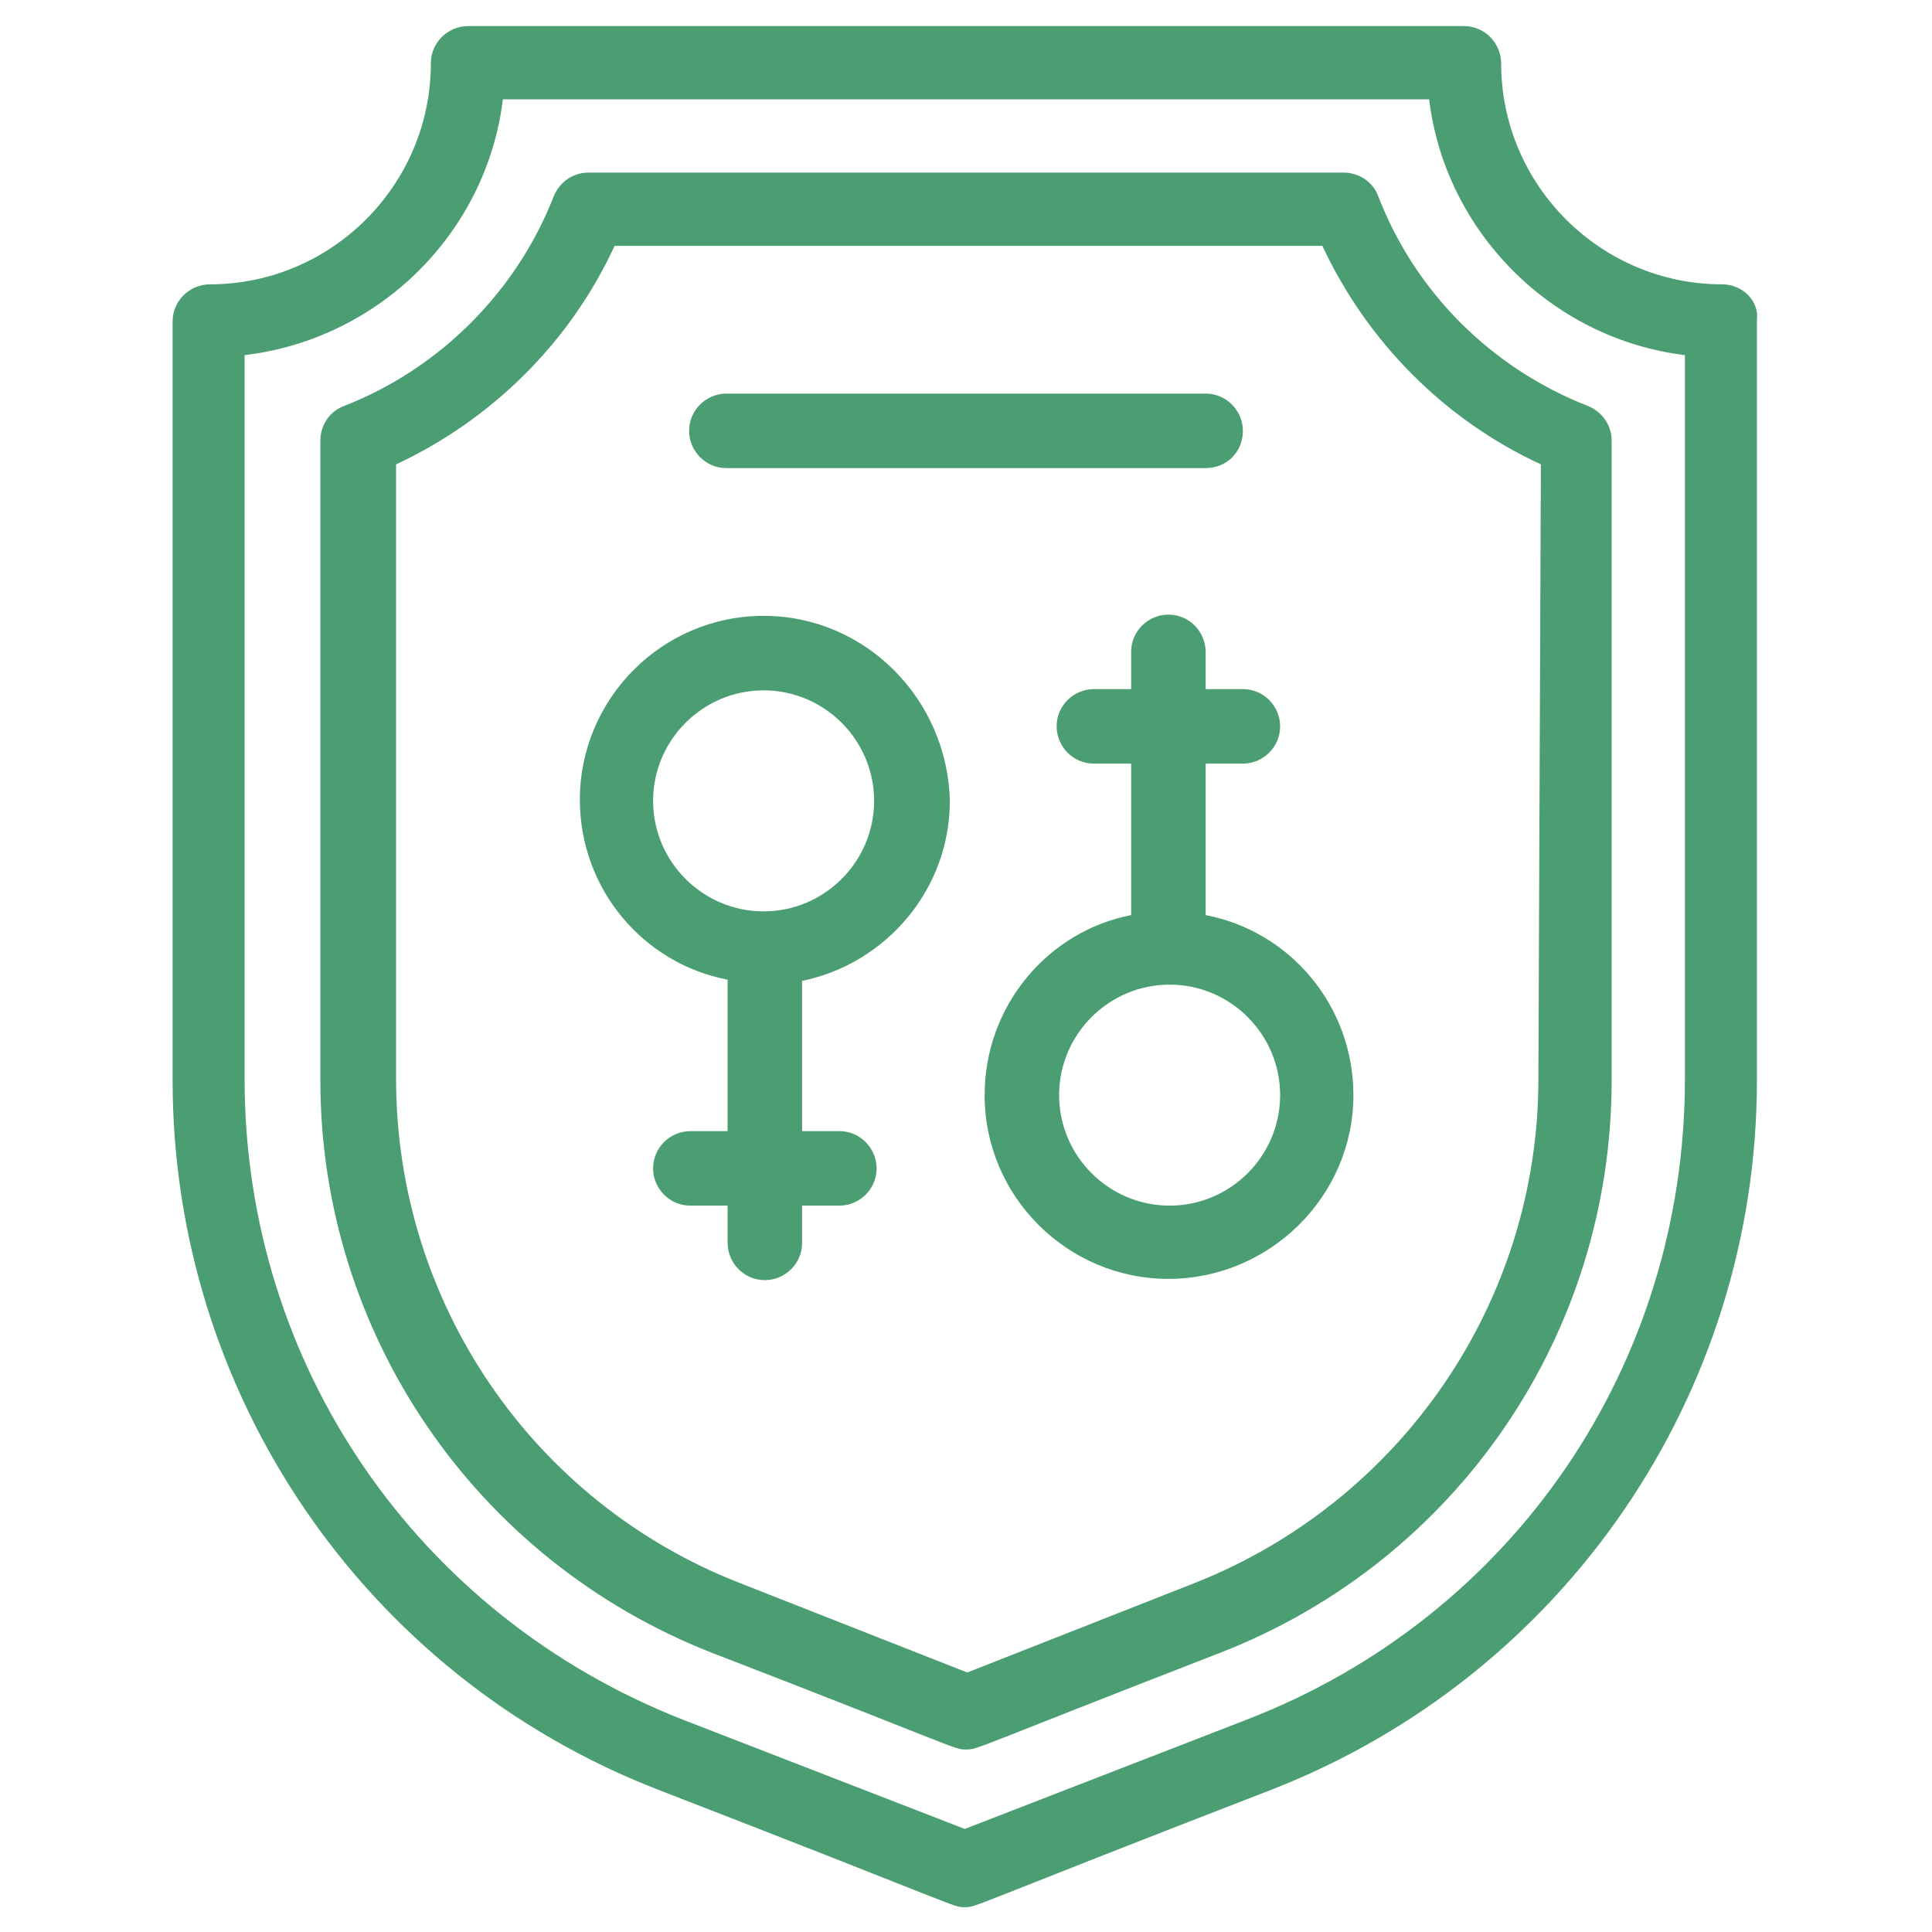
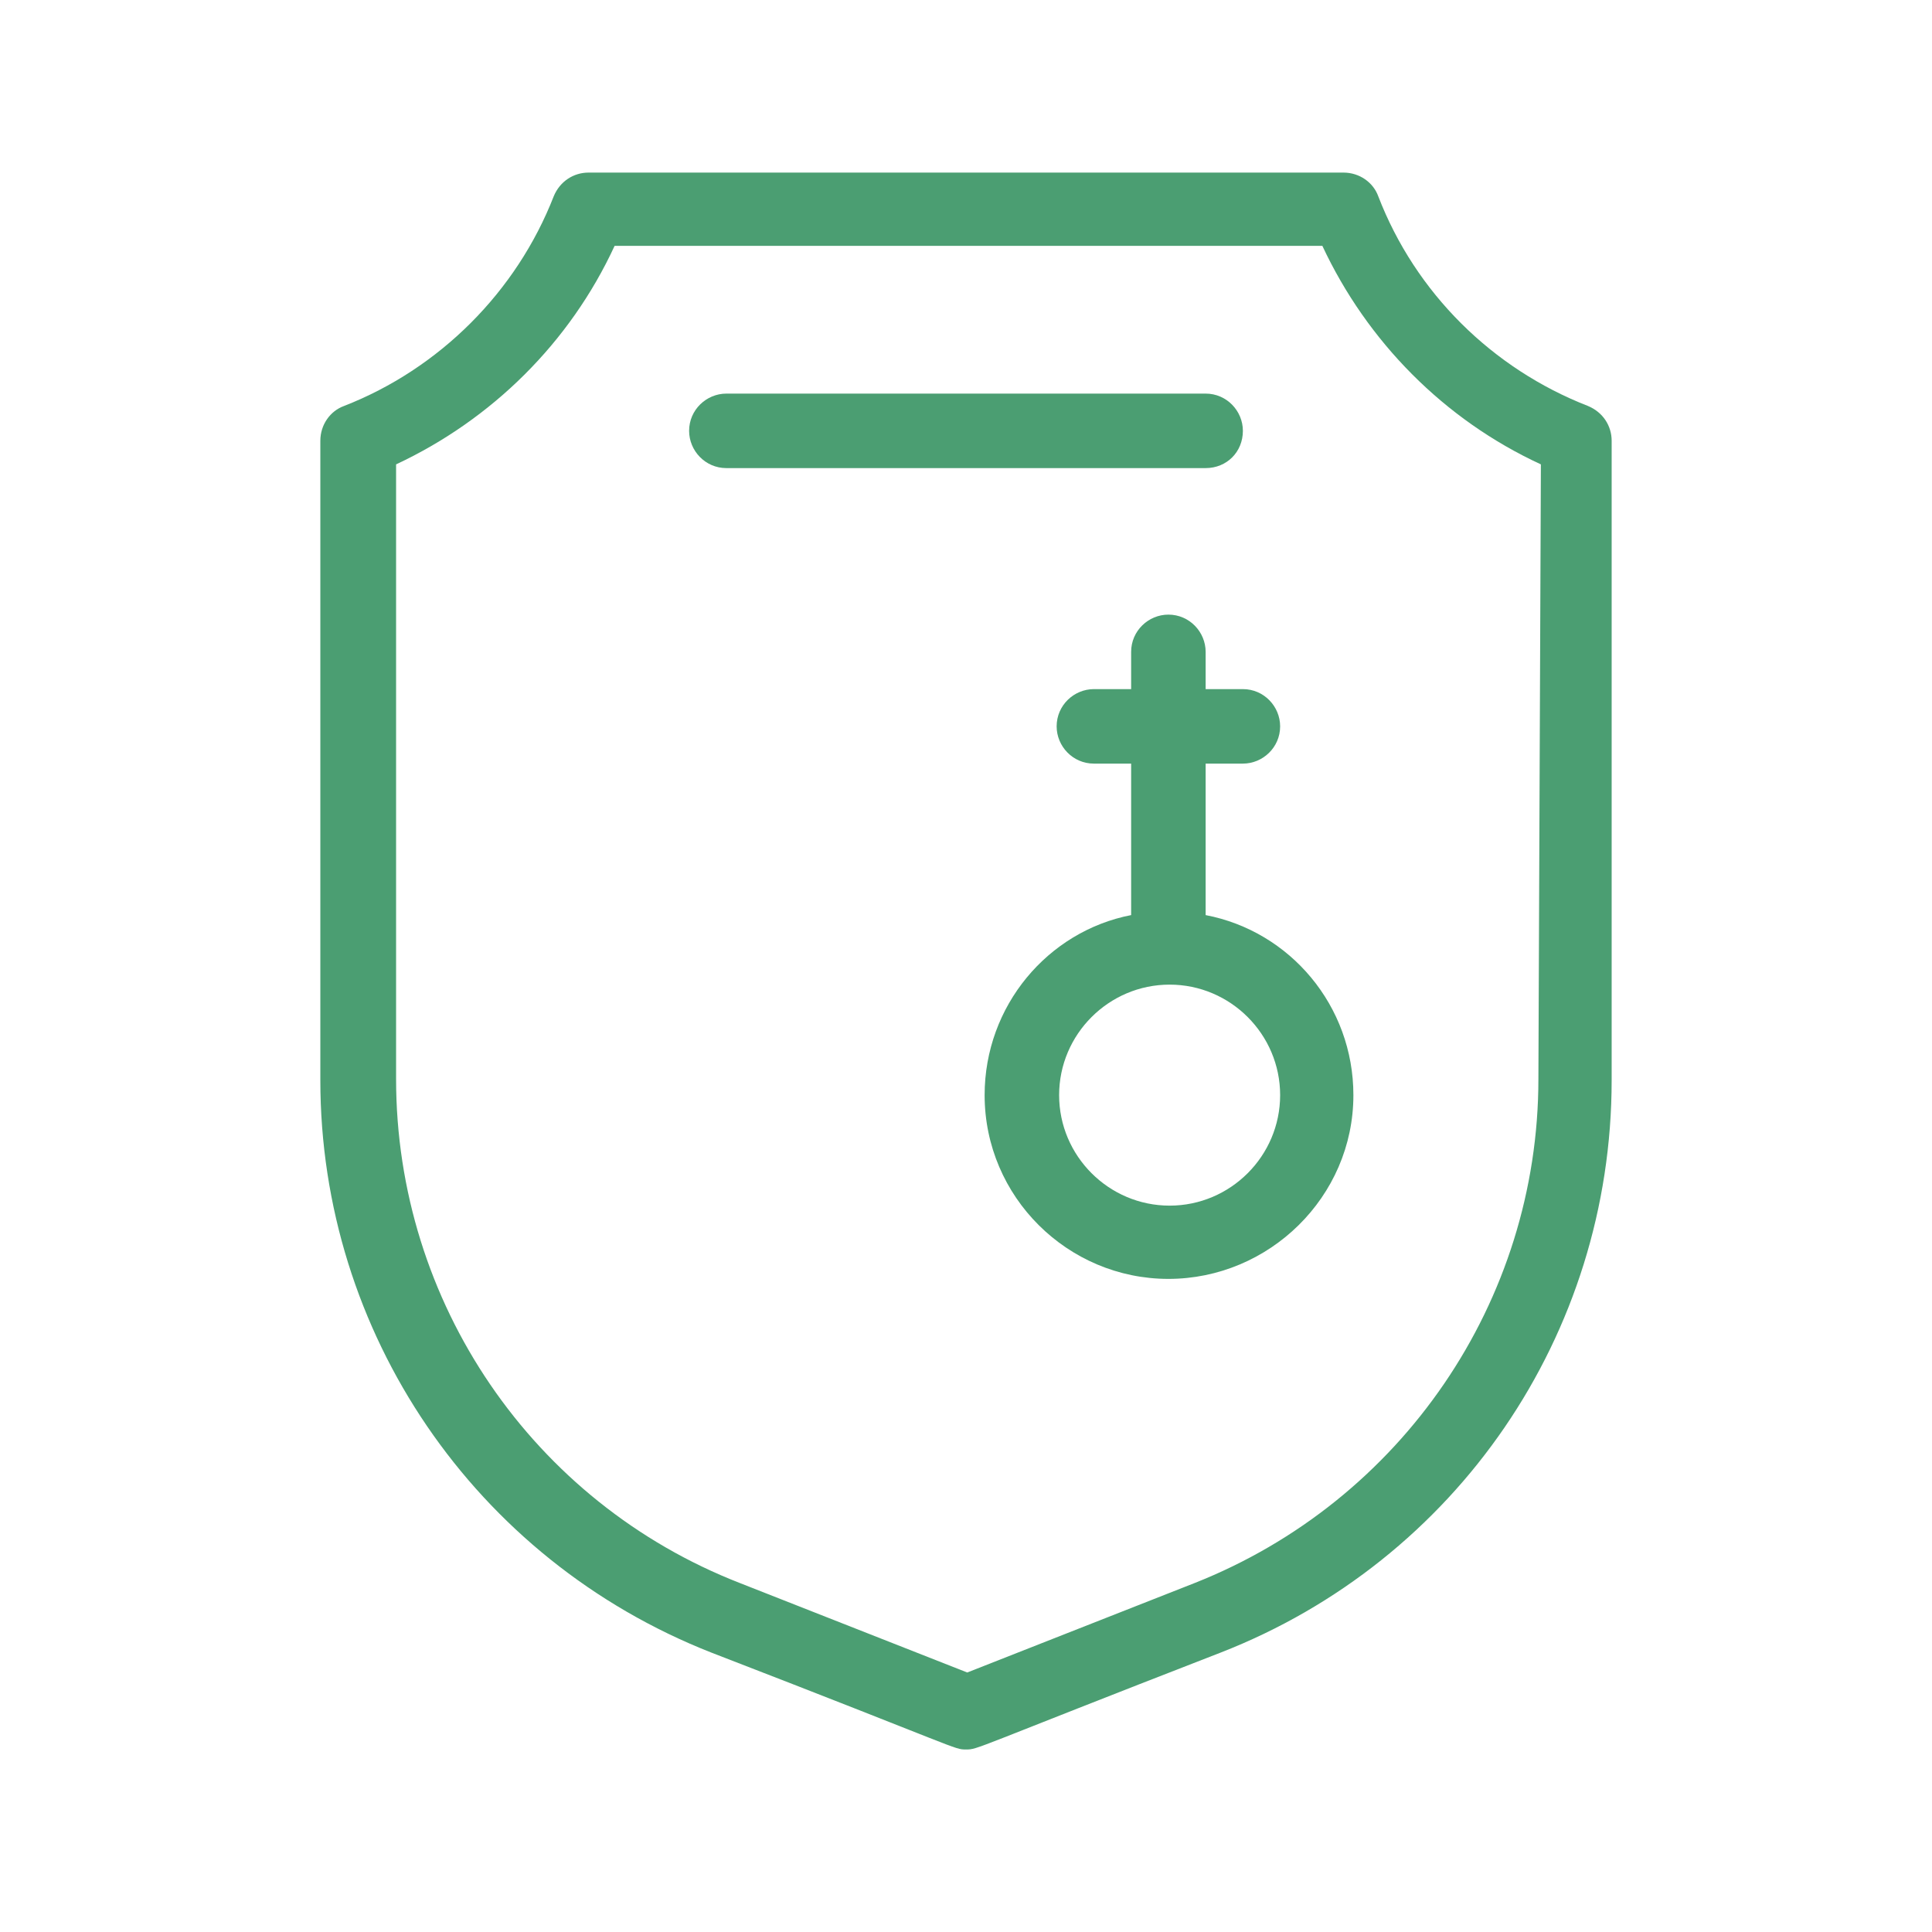
<svg xmlns="http://www.w3.org/2000/svg" version="1.0" id="Layer_1" x="0px" y="0px" viewBox="0 0 155.6 155.6" style="enable-background:new 0 0 155.6 155.6;" xml:space="preserve">
  <style type="text/css">
	.st0{opacity:0.5;}
	.st1{fill:#A8C1BC;}
	.st2{opacity:0.2;fill:#CFD0D0;}
	.st3{opacity:5.000000e-02;fill:#DD8055;}
	.st4{fill:#243546;}
	.st5{clip-path:url(#SVGID_00000062153119165263617750000010652390679407997322_);}
	.st6{fill:#52606D;}
	
		.st7{clip-path:url(#SVGID_00000141430501196093217520000003873648395330090163_);fill:url(#SVGID_00000167397154264786047240000001226908503411913351_);}
	.st8{fill:#4B8172;}
	.st9{opacity:0.8;fill:#243546;}
	.st10{fill:#6BA7BB;}
	.st11{fill:#4F5D6A;}
	.st12{opacity:0.3;fill:#DD8055;}
	.st13{fill:#FFFFFF;}
	.st14{fill:#D8D3CF;}
	.st15{fill:#DD8055;}
	.st16{fill:#28665B;}
	.st17{fill:#C9C2BC;}
	.st18{opacity:0.7;fill:#231F20;}
	.st19{fill:#B4D2DA;}
	.st20{opacity:0.4;fill:#DD8055;}
	.st21{fill:none;stroke:#28665B;stroke-width:2;stroke-miterlimit:10;}
	.st22{fill:#D74437;}
	.st23{fill:#E0E0E0;}
	.st24{fill:none;stroke:#D74437;stroke-width:4;stroke-miterlimit:10;}
	.st25{fill:none;stroke:#243546;stroke-width:3;stroke-miterlimit:10;}
	.st26{fill:none;stroke:#94B0B8;stroke-width:0.461;stroke-miterlimit:10;}
	.st27{fill:none;stroke:#94B0B8;stroke-width:40;stroke-miterlimit:10;}
	.st28{fill:none;stroke:#28665B;stroke-width:40;stroke-miterlimit:10;}
	.st29{fill:none;stroke:#243546;stroke-width:4;stroke-linecap:round;stroke-miterlimit:10;}
	.st30{fill:#374C5E;}
	.st31{fill:none;stroke:#FFFFFF;stroke-width:2;stroke-miterlimit:10;}
	.st32{opacity:0.6;}
	.st33{fill-rule:evenodd;clip-rule:evenodd;fill:#FFFFFF;}
	.st34{opacity:0.6;fill:#FFFFFF;}
	.st35{clip-path:url(#SVGID_00000163784816180968494590000005059801650718332330_);}
	.st36{opacity:0.1;fill:#28665B;}
	.st37{fill:none;}
	.st38{clip-path:url(#SVGID_00000023970701852076750700000017986489712919474084_);}
	.st39{clip-path:url(#SVGID_00000009589653767952160150000013143273968230949552_);}
	.st40{clip-path:url(#SVGID_00000124879694907931906280000003737653744816117430_);}
	.st41{opacity:0.5;fill:#DADADA;}
	.st42{clip-path:url(#SVGID_00000130616629523833376100000018340060583354537100_);}
	.st43{opacity:0.1;fill:#DD8055;}
	.st44{fill:#B5695F;}
	.st45{clip-path:url(#SVGID_00000046312718957958453460000018295425353045276290_);}
	.st46{clip-path:url(#SVGID_00000010300615402064039960000000257279848618903986_);}
	.st47{clip-path:url(#SVGID_00000077313872065117926410000014911983280882349195_);}
	.st48{opacity:0.1;fill:#6BA7BB;}
	.st49{clip-path:url(#SVGID_00000178906774167293468440000008547339827631053953_);}
	.st50{clip-path:url(#SVGID_00000107555459085489620880000010084463413632961690_);}
	.st51{clip-path:url(#SVGID_00000178890312304339565690000015159880872781899956_);}
	.st52{clip-path:url(#SVGID_00000045590870677101903360000006504659790101980560_);}
	.st53{clip-path:url(#SVGID_00000152953528127445244600000018004071040501459098_);}
	.st54{clip-path:url(#SVGID_00000089574022218798280120000013350067704299027366_);}
	.st55{clip-path:url(#SVGID_00000089555847535875340690000001095541188371027328_);}
	.st56{clip-path:url(#SVGID_00000024718190950656906950000007795339162373066167_);}
	.st57{clip-path:url(#SVGID_00000167371508030901242750000012552378549663762053_);}
	.st58{clip-path:url(#SVGID_00000021098040156178536200000018379967348068699801_);}
	.st59{clip-path:url(#SVGID_00000131331817097124769890000011717936152318333620_);}
	.st60{fill:#FFFFFF;stroke:#28665B;stroke-width:3;stroke-miterlimit:10;}
	.st61{fill:none;stroke:#FFFFFF;stroke-width:3;stroke-miterlimit:10;}
	.st62{clip-path:url(#SVGID_00000102504147381330933910000013735526044828415365_);}
	.st63{clip-path:url(#SVGID_00000129889932462423641470000015470369061432880301_);}
	.st64{fill:#C3C2C2;}
	.st65{opacity:0.5;fill:#4B9E72;}
	.st66{fill:none;stroke:#466175;stroke-width:2;stroke-miterlimit:10;}
	.st67{fill:#466175;}
	.st68{fill:none;stroke:#D74437;stroke-width:2;stroke-miterlimit:10;}
	.st69{fill:#FFFFFF;stroke:#D58055;stroke-width:1.122;stroke-miterlimit:10;}
	.st70{opacity:0.3;}
	.st71{opacity:0.8;fill:#28665B;}
	.st72{opacity:0.4;fill:#28665B;}
	.st73{opacity:0.8;fill:#D74437;}
	.st74{opacity:0.4;fill:#D74437;}
	.st75{opacity:0.8;fill:#6BA7BB;}
	.st76{opacity:0.4;fill:#6BA7BB;}
	.st77{opacity:0.8;fill:#4B9072;}
	.st78{opacity:0.4;fill:#4B9072;}
	.st79{opacity:0.4;fill:#243546;}
	.st80{fill:#4B9072;}
	.st81{opacity:0.8;fill:#DD8055;}
	.st82{opacity:0.8;fill:#231F20;}
	.st83{fill:#979595;}
	.st84{fill:none;stroke:#988D8C;stroke-width:2.117;stroke-miterlimit:10;}
	.st85{fill:none;stroke:#988D8C;stroke-width:2.098;stroke-miterlimit:10;}
	.st86{opacity:0.2;fill:#85C0CD;}
	.st87{clip-path:url(#SVGID_00000073681410877920325230000012286399371014845075_);}
	.st88{clip-path:url(#SVGID_00000113336470970833141780000011979211047293776770_);}
	.st89{fill:#FFFFFF;stroke:#E66812;stroke-width:3;stroke-miterlimit:10;}
	.st90{clip-path:url(#SVGID_00000011713185882696134720000009709801474939397538_);}
	.st91{fill:none;stroke:#D74437;stroke-width:7.819;stroke-linecap:round;stroke-miterlimit:10;}
	.st92{fill:none;stroke:#6B9BAE;stroke-width:0.734;stroke-linecap:round;stroke-miterlimit:10;}
	.st93{clip-path:url(#SVGID_00000059282597499334190340000004489166712349666751_);}
	.st94{clip-path:url(#SVGID_00000048482257006464381850000017053791748967925179_);}
	.st95{clip-path:url(#SVGID_00000062160447873416621010000012393400990868610460_);}
	.st96{opacity:0.5;fill:#243546;}
	.st97{fill:none;stroke:#FFFFFF;stroke-miterlimit:10;}
	.st98{clip-path:url(#SVGID_00000034068952136341658970000007356229194324296851_);}
	.st99{clip-path:url(#SVGID_00000175316265324764613340000010648164385334164396_);}
	.st100{opacity:0.5;fill:#FFD000;}
	.st101{fill:#FFFFFF;stroke:#D58055;stroke-width:2;stroke-miterlimit:10;}
	.st102{fill:#DFDFDF;}
	.st103{fill:none;stroke:#243546;stroke-width:2;stroke-miterlimit:10;}
	.st104{fill:#C6D2DE;}
	.st105{fill:none;stroke:#DFDFDF;stroke-width:1.285;stroke-miterlimit:10;}
	.st106{clip-path:url(#SVGID_00000172409791481540674550000016710466684834414770_);}
	.st107{clip-path:url(#SVGID_00000005989194928701744740000005448746012823866763_);}
	.st108{fill:#FFD000;}
	.st109{fill:none;stroke:#D74437;stroke-width:3;stroke-miterlimit:10;}
	.st110{clip-path:url(#SVGID_00000172442119296361266580000014672115045531069848_);}
	.st111{fill:none;stroke:#D74437;stroke-width:7;stroke-linecap:round;stroke-miterlimit:10;}
	.st112{fill:none;stroke:#6B9BAE;stroke-width:0.661;stroke-linecap:round;stroke-miterlimit:10;}
	.st113{opacity:0.2;}
	.st114{fill:none;stroke:#D74437;stroke-width:9;stroke-linecap:round;stroke-miterlimit:10;}
	.st115{clip-path:url(#SVGID_00000060752637914476268770000014573853318851876798_);}
	
		.st116{clip-path:url(#SVGID_00000144296733316586525490000010121043472459111817_);fill:none;stroke:#4B8172;stroke-width:14.403;stroke-miterlimit:10;}
	
		.st117{clip-path:url(#SVGID_00000132788017117271105450000017538664159096058804_);fill:none;stroke:#4B8172;stroke-width:14.403;stroke-miterlimit:10;}
	.st118{fill:#BCD8E0;}
	.st119{fill:#233545;}
	.st120{opacity:0.4;}
	.st121{fill:#9FA5AC;}
	.st122{fill:#4B9E72;}
	.st123{clip-path:url(#SVGID_00000125594766868760469650000003151730370128331920_);}
	.st124{clip-path:url(#SVGID_00000143594707108159094290000010268713047057490571_);}
	.st125{fill:none;stroke:#C1C7CB;stroke-width:4.202;stroke-miterlimit:10;}
	.st126{fill:none;stroke:#CD4136;stroke-width:2;stroke-miterlimit:10;}
	.st127{opacity:0.1;}
	.st128{fill:#505D6B;}
	.st129{clip-path:url(#SVGID_00000181788116468776464420000002657839008418289585_);}
	.st130{clip-path:url(#SVGID_00000137827700466875849340000011368533969740425876_);}
	.st131{clip-path:url(#SVGID_00000172433954548459031030000015283409271265646499_);}
	.st132{clip-path:url(#SVGID_00000031888723969317914840000016182794210103977901_);}
	
		.st133{clip-path:url(#SVGID_00000128450130320968988660000013213598637679391153_);fill:url(#SVGID_00000076590348063644187990000001516073026146888076_);}
	
		.st134{clip-path:url(#SVGID_00000043455257688779638150000004346403011764562349_);fill:none;stroke:#4B8172;stroke-width:14.403;stroke-miterlimit:10;}
	
		.st135{clip-path:url(#SVGID_00000005963423928160372870000004692638335391851654_);fill:none;stroke:#4B8172;stroke-width:14.403;stroke-miterlimit:10;}
	.st136{clip-path:url(#SVGID_00000129923429263261333410000012809953717908593057_);}
	.st137{clip-path:url(#SVGID_00000072267588047532314850000011372488334061590919_);}
	.st138{clip-path:url(#SVGID_00000044887707667420056630000009833039522156443012_);}
	.st139{clip-path:url(#SVGID_00000137838884035565924550000017985617122180500869_);}
	
		.st140{clip-path:url(#SVGID_00000021083009504310577910000001699657420244742070_);fill:url(#SVGID_00000169539904697539767560000007676489286147895984_);}
	.st141{opacity:0.3;fill:#243546;}
	.st142{fill:#C3DBE3;}
	.st143{clip-path:url(#SVGID_00000005246635063280787520000004142785013106687146_);}
	.st144{opacity:0.8;}
	.st145{fill:url(#SVGID_00000129167095097831798780000008688868849072654501_);}
	.st146{fill:url(#SVGID_00000059298454806332025110000006424784383541251731_);}
	.st147{fill:url(#SVGID_00000106138306299498978200000005985772142700907136_);}
	.st148{fill:url(#SVGID_00000104671502028266095890000015017572942152241547_);}
	.st149{fill:url(#SVGID_00000145031604065464388840000004381796192535894658_);}
	.st150{fill:url(#SVGID_00000080185998930621376630000003923064441741767061_);}
	.st151{fill:url(#SVGID_00000089548018447831058210000010476228565902084770_);}
	.st152{fill:url(#SVGID_00000176041824809264270970000005113130358330848421_);}
	.st153{fill:url(#SVGID_00000092447076225186426840000004189748499877494190_);}
	.st154{fill:url(#SVGID_00000040567723655549530380000003233545696975902083_);}
	.st155{fill:url(#SVGID_00000168086775476737730640000014484388647743194554_);}
	.st156{fill:url(#SVGID_00000030465673477550222500000004962723096750534050_);}
	.st157{fill:url(#SVGID_00000140716403021905506860000016895238209294135990_);}
	.st158{fill:url(#SVGID_00000099645455637117610820000000670473667682999717_);}
	.st159{fill:url(#SVGID_00000057852142527574011750000013662627027686115203_);}
	.st160{fill:url(#SVGID_00000058566056039049240510000005859455094856013732_);}
	.st161{fill:url(#SVGID_00000102529161442503885520000001612105467543475862_);}
	.st162{fill:url(#SVGID_00000075845865590202256810000009273015825823654564_);}
	.st163{fill:url(#SVGID_00000120526904172524583970000005918324872751491499_);}
	.st164{fill:url(#SVGID_00000178918286800381328620000018233441490465095602_);}
	.st165{fill:url(#SVGID_00000075857252737390504350000011240450609603643317_);}
	.st166{fill:url(#SVGID_00000073701644198108413390000000301484997828525212_);}
	.st167{fill:url(#SVGID_00000087400892531622032920000008730111233897228479_);}
	.st168{fill:url(#SVGID_00000071521770488214308410000004562470396164324771_);}
	.st169{fill:url(#SVGID_00000132772718642377813680000005951863203590535590_);}
	.st170{fill:url(#SVGID_00000061437047503863678710000013366949329710711188_);}
	.st171{fill:url(#SVGID_00000130615674153587350140000007610033065824368785_);}
	.st172{fill:url(#SVGID_00000017498188252677136800000017448343077544930201_);}
	.st173{fill:url(#SVGID_00000042715325929320216660000000003676510334682774_);}
	.st174{fill:url(#SVGID_00000151545097915666788090000006882008145876976562_);}
	.st175{fill:url(#SVGID_00000169556292764722017520000007529161492574895802_);}
	.st176{fill:url(#SVGID_00000153706280049162053030000002801507876441616036_);}
	.st177{fill:url(#SVGID_00000127726584160464192670000018240731399864037265_);}
	.st178{fill:url(#SVGID_00000098902690225269395920000005330758824194769589_);}
	.st179{fill:url(#SVGID_00000037674131214736012890000004383535077002458504_);}
	.st180{fill:url(#SVGID_00000072256823498048168370000002790017628616045450_);}
	.st181{fill:url(#SVGID_00000028288950284148629820000006481251518288025742_);}
	.st182{fill:url(#SVGID_00000050623968956760905090000014823419098215842235_);}
	.st183{fill:url(#SVGID_00000058584120969083023010000002767078161535463067_);}
	.st184{fill:url(#SVGID_00000060020605319879400600000007888152796998599071_);}
	.st185{fill:url(#SVGID_00000008142661842421254780000006659988059575808673_);}
	.st186{fill:url(#SVGID_00000160159630887119183510000007803457319887683735_);}
	.st187{fill:url(#SVGID_00000180324480386414774220000017050406047353576362_);}
	.st188{fill:url(#SVGID_00000084496671680972558950000001461990873831872129_);}
	.st189{fill:url(#SVGID_00000171680916163193241930000011100960984666693805_);}
	.st190{fill:url(#SVGID_00000062893766058071998920000007677197958938015933_);}
	.st191{fill:url(#SVGID_00000179645059187079836470000000131484832096482719_);}
	.st192{fill:url(#SVGID_00000133512521056759937940000008913020473987084456_);}
	.st193{fill:url(#SVGID_00000060719451311076986690000017800540699669918395_);}
	.st194{fill:url(#SVGID_00000183210626511078447490000012009709111337151882_);}
	.st195{fill:url(#SVGID_00000150098701721209150060000014353952754637697445_);}
	.st196{fill:url(#SVGID_00000101066690147663585950000011261626658432727198_);}
	.st197{fill:url(#SVGID_00000027565069543429875180000013529021253822083736_);}
	.st198{fill:url(#SVGID_00000060719799764570454050000018003785127829628292_);}
	.st199{fill:url(#SVGID_00000060020739905594408920000009677078559907369134_);}
	.st200{fill:url(#SVGID_00000063595516925434390880000005970739148062892694_);}
	.st201{fill:url(#SVGID_00000034091212696688869530000002743769755524695220_);}
	.st202{fill:url(#SVGID_00000078040157426261646300000001985859966478011325_);}
	.st203{fill:url(#SVGID_00000168091295311416319960000010221872560155677622_);}
	.st204{fill:url(#SVGID_00000005973163252144054090000010328456891173916601_);}
	.st205{fill:url(#SVGID_00000171707359861282722610000007295326413166782614_);}
	.st206{fill:url(#SVGID_00000119827720051974211820000006888983097111918478_);}
	.st207{fill:url(#SVGID_00000011024845389235492560000014231874538403338413_);}
	.st208{fill:url(#SVGID_00000007394854730636364960000016154276915774801595_);}
	.st209{fill:url(#SVGID_00000088093484843063508880000007366816533370241431_);}
	.st210{fill:url(#SVGID_00000021807654440951530670000006346480519806050696_);}
	.st211{fill:url(#SVGID_00000123424521792688943840000005104147507286559884_);}
	.st212{fill:url(#SVGID_00000104682608604037158950000000343732763128527754_);}
	.st213{fill:url(#SVGID_00000170994601228326090080000001729418254517890988_);}
	.st214{fill:url(#SVGID_00000180342471537049990350000007346594039891512767_);}
	.st215{fill:url(#SVGID_00000147909590314451610780000004120525319401071797_);}
	.st216{fill:url(#SVGID_00000124871684189973483960000018138919491133191563_);}
	.st217{fill:url(#SVGID_00000150080214990590436040000007396728254452671881_);}
	.st218{fill:url(#SVGID_00000072282647461613854290000012810913756383177361_);}
	.st219{fill:url(#SVGID_00000130621757003073054730000004834466186876783032_);}
	.st220{fill:url(#SVGID_00000088124595572419559200000009655715110763563409_);}
	.st221{fill:url(#SVGID_00000056407140271174258450000013142767053305923243_);}
	.st222{fill:url(#SVGID_00000024718060735271496070000009233061372240232329_);}
	.st223{fill:url(#SVGID_00000030455185912193618920000009707096520070588589_);}
	.st224{fill:url(#SVGID_00000124863888617000444310000000645782456950498492_);}
	.st225{fill:#4B9E72;stroke:#4B9E72;stroke-miterlimit:10;}
</style>
  <g id="XMLID_793_">
-     <path id="XMLID_820_" class="st122" d="M138.7,22.9c-9.8,0-17.8-8-17.8-17.8c0-1.6-1.3-3-3-3H37.7c-1.6,0-3,1.3-3,3   c0,9.8-8,17.8-17.8,17.8c-1.6,0-3,1.3-3,3v61.1c0,25.2,15.4,47.9,39,57.1c24.8,9.6,23.8,9.5,24.8,9.5c1,0,0,0.1,24.8-9.5   c23.5-9.2,39-31.8,39-57.1V25.8C141.7,24.2,140.3,22.9,138.7,22.9z M135.7,86.9c0,23-13.8,43.3-35.3,51.6l-22.7,8.8l-22.7-8.8   c-21.4-8.4-35.3-28.6-35.3-51.6V28.6C30.6,27.3,39.2,18.7,40.5,8h74.6c1.3,10.7,9.9,19.3,20.6,20.6V86.9z" />
    <path id="XMLID_823_" class="st122" d="M111,15.8c-0.4-1.1-1.5-1.9-2.8-1.9H47.4c-1.2,0-2.3,0.7-2.8,1.9c-3,7.7-9.2,13.9-16.9,16.9   c-1.1,0.4-1.9,1.5-1.9,2.8v51.5c0,20.3,12.4,38.6,31.5,46.1c20.2,7.8,19.5,7.8,20.5,7.8c1,0,0.4,0,20.5-7.8   c19-7.4,31.5-25.6,31.5-46.1V35.5c0-1.2-0.7-2.3-1.9-2.8C120.2,29.7,114,23.6,111,15.8L111,15.8z M123.9,86.9   c0,17.9-11,34-27.7,40.6l-18.3,7.2l-18.3-7.2c-16.7-6.5-27.7-22.6-27.7-40.6V37.4c7.7-3.6,14-9.8,17.6-17.6h57   c3.6,7.7,9.8,14,17.6,17.6L123.9,86.9z" />
    <path id="XMLID_824_" class="st122" d="M100.1,34.7c0-1.6-1.3-3-3-3H58.5c-1.6,0-3,1.3-3,3c0,1.6,1.3,3,3,3h38.6   C98.8,37.7,100.1,36.4,100.1,34.7z" />
-     <path id="XMLID_827_" class="st122" d="M97.1,73.7V61.5h3c1.6,0,3-1.3,3-3c0-1.6-1.3-3-3-3h-3v-3c0-1.6-1.3-3-3-3c-1.6,0-3,1.3-3,3   v3h-3c-1.6,0-3,1.3-3,3c0,1.6,1.3,3,3,3h3v12.2C84.4,75,79.3,81,79.3,88.2c0,8.2,6.7,14.8,14.8,14.8S109,96.4,109,88.2   C109,81,103.9,75,97.1,73.7z M94.2,97.1c-4.9,0-8.9-4-8.9-8.9s4-8.9,8.9-8.9s8.9,4,8.9,8.9C103.1,93.1,99.1,97.1,94.2,97.1z" />
-     <path id="XMLID_830_" class="st122" d="M61.5,49.6c-8.2,0-14.8,6.7-14.8,14.8c0,7.2,5.1,13.2,11.9,14.5v12.2h-3c-1.6,0-3,1.3-3,3   c0,1.6,1.3,3,3,3h3v3c0,1.6,1.3,3,3,3c1.6,0,3-1.3,3-3v-3h3c1.6,0,3-1.3,3-3c0-1.6-1.3-3-3-3h-3V79c6.8-1.4,11.9-7.4,11.9-14.5   C76.3,56.3,69.7,49.6,61.5,49.6L61.5,49.6z M61.5,73.4c-4.9,0-8.9-4-8.9-8.9c0-4.9,4-8.9,8.9-8.9s8.9,4,8.9,8.9   C70.4,69.4,66.4,73.4,61.5,73.4z" />
+     <path id="XMLID_827_" class="st122" d="M97.1,73.7V61.5h3c1.6,0,3-1.3,3-3c0-1.6-1.3-3-3-3h-3v-3c0-1.6-1.3-3-3-3c-1.6,0-3,1.3-3,3   v3h-3c-1.6,0-3,1.3-3,3c0,1.6,1.3,3,3,3h3v12.2C84.4,75,79.3,81,79.3,88.2c0,8.2,6.7,14.8,14.8,14.8S109,96.4,109,88.2   C109,81,103.9,75,97.1,73.7z M94.2,97.1c-4.9,0-8.9-4-8.9-8.9s4-8.9,8.9-8.9s8.9,4,8.9,8.9C103.1,93.1,99.1,97.1,94.2,97.1" />
  </g>
</svg>